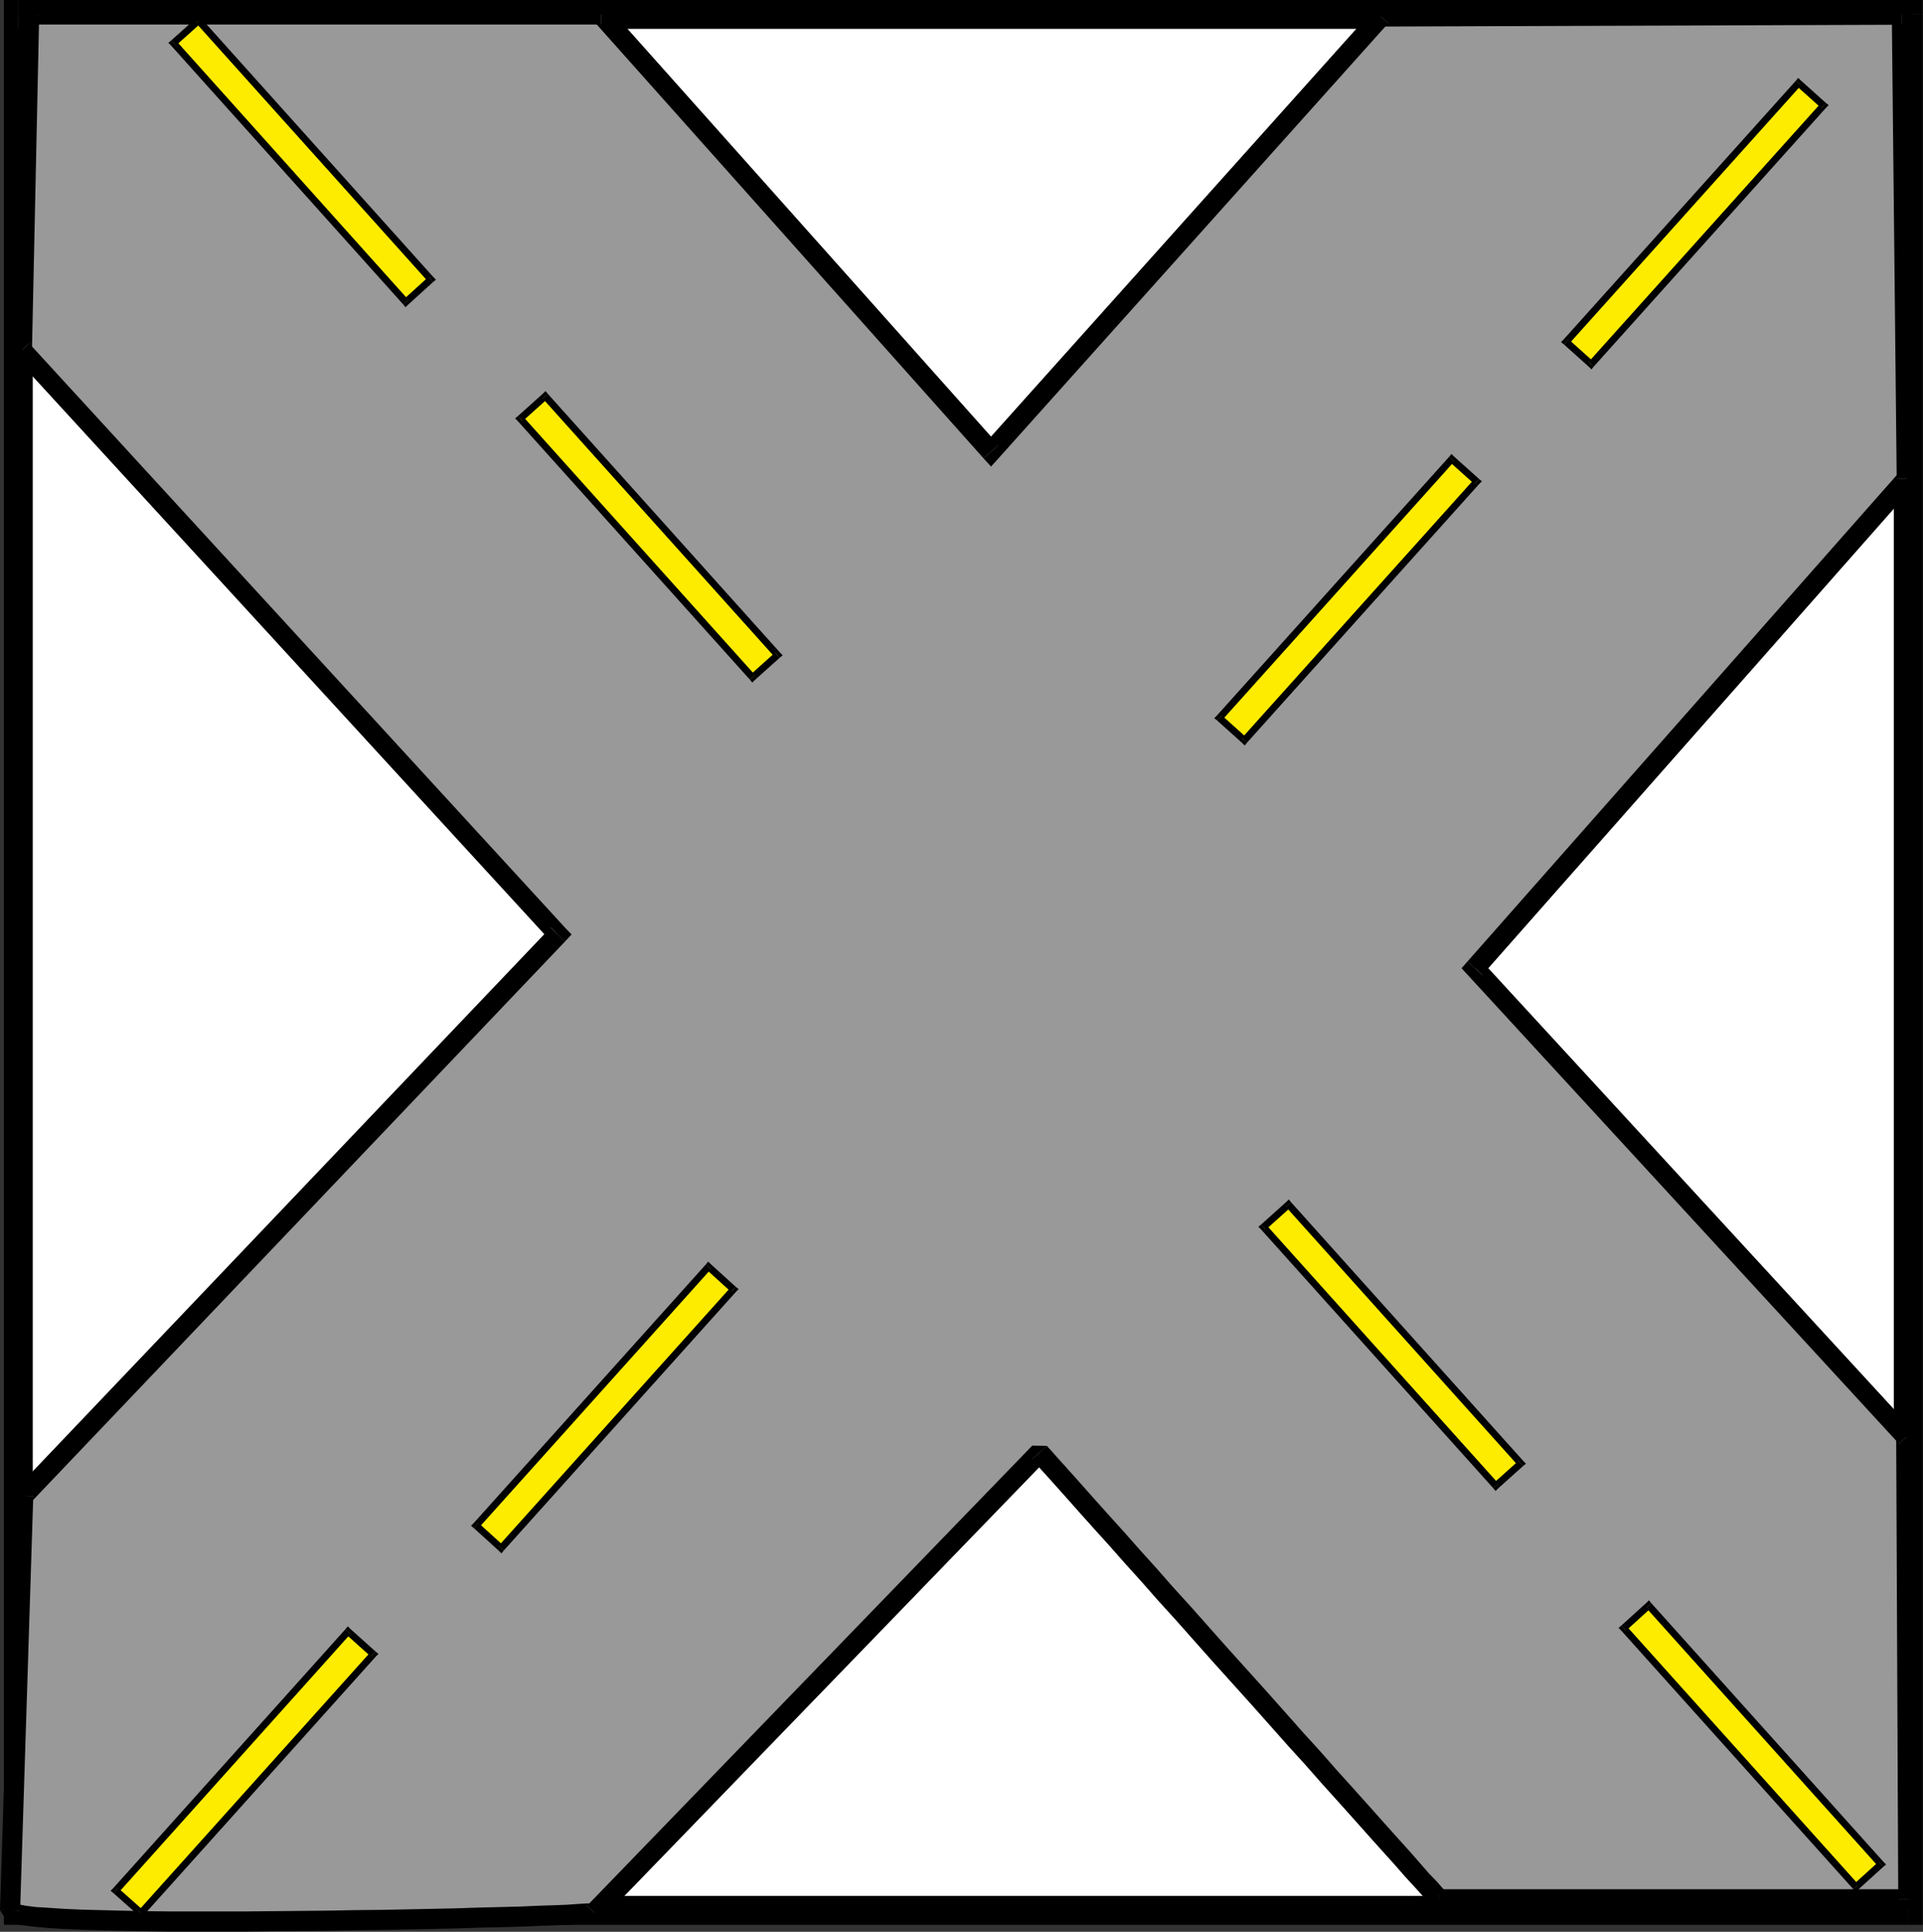
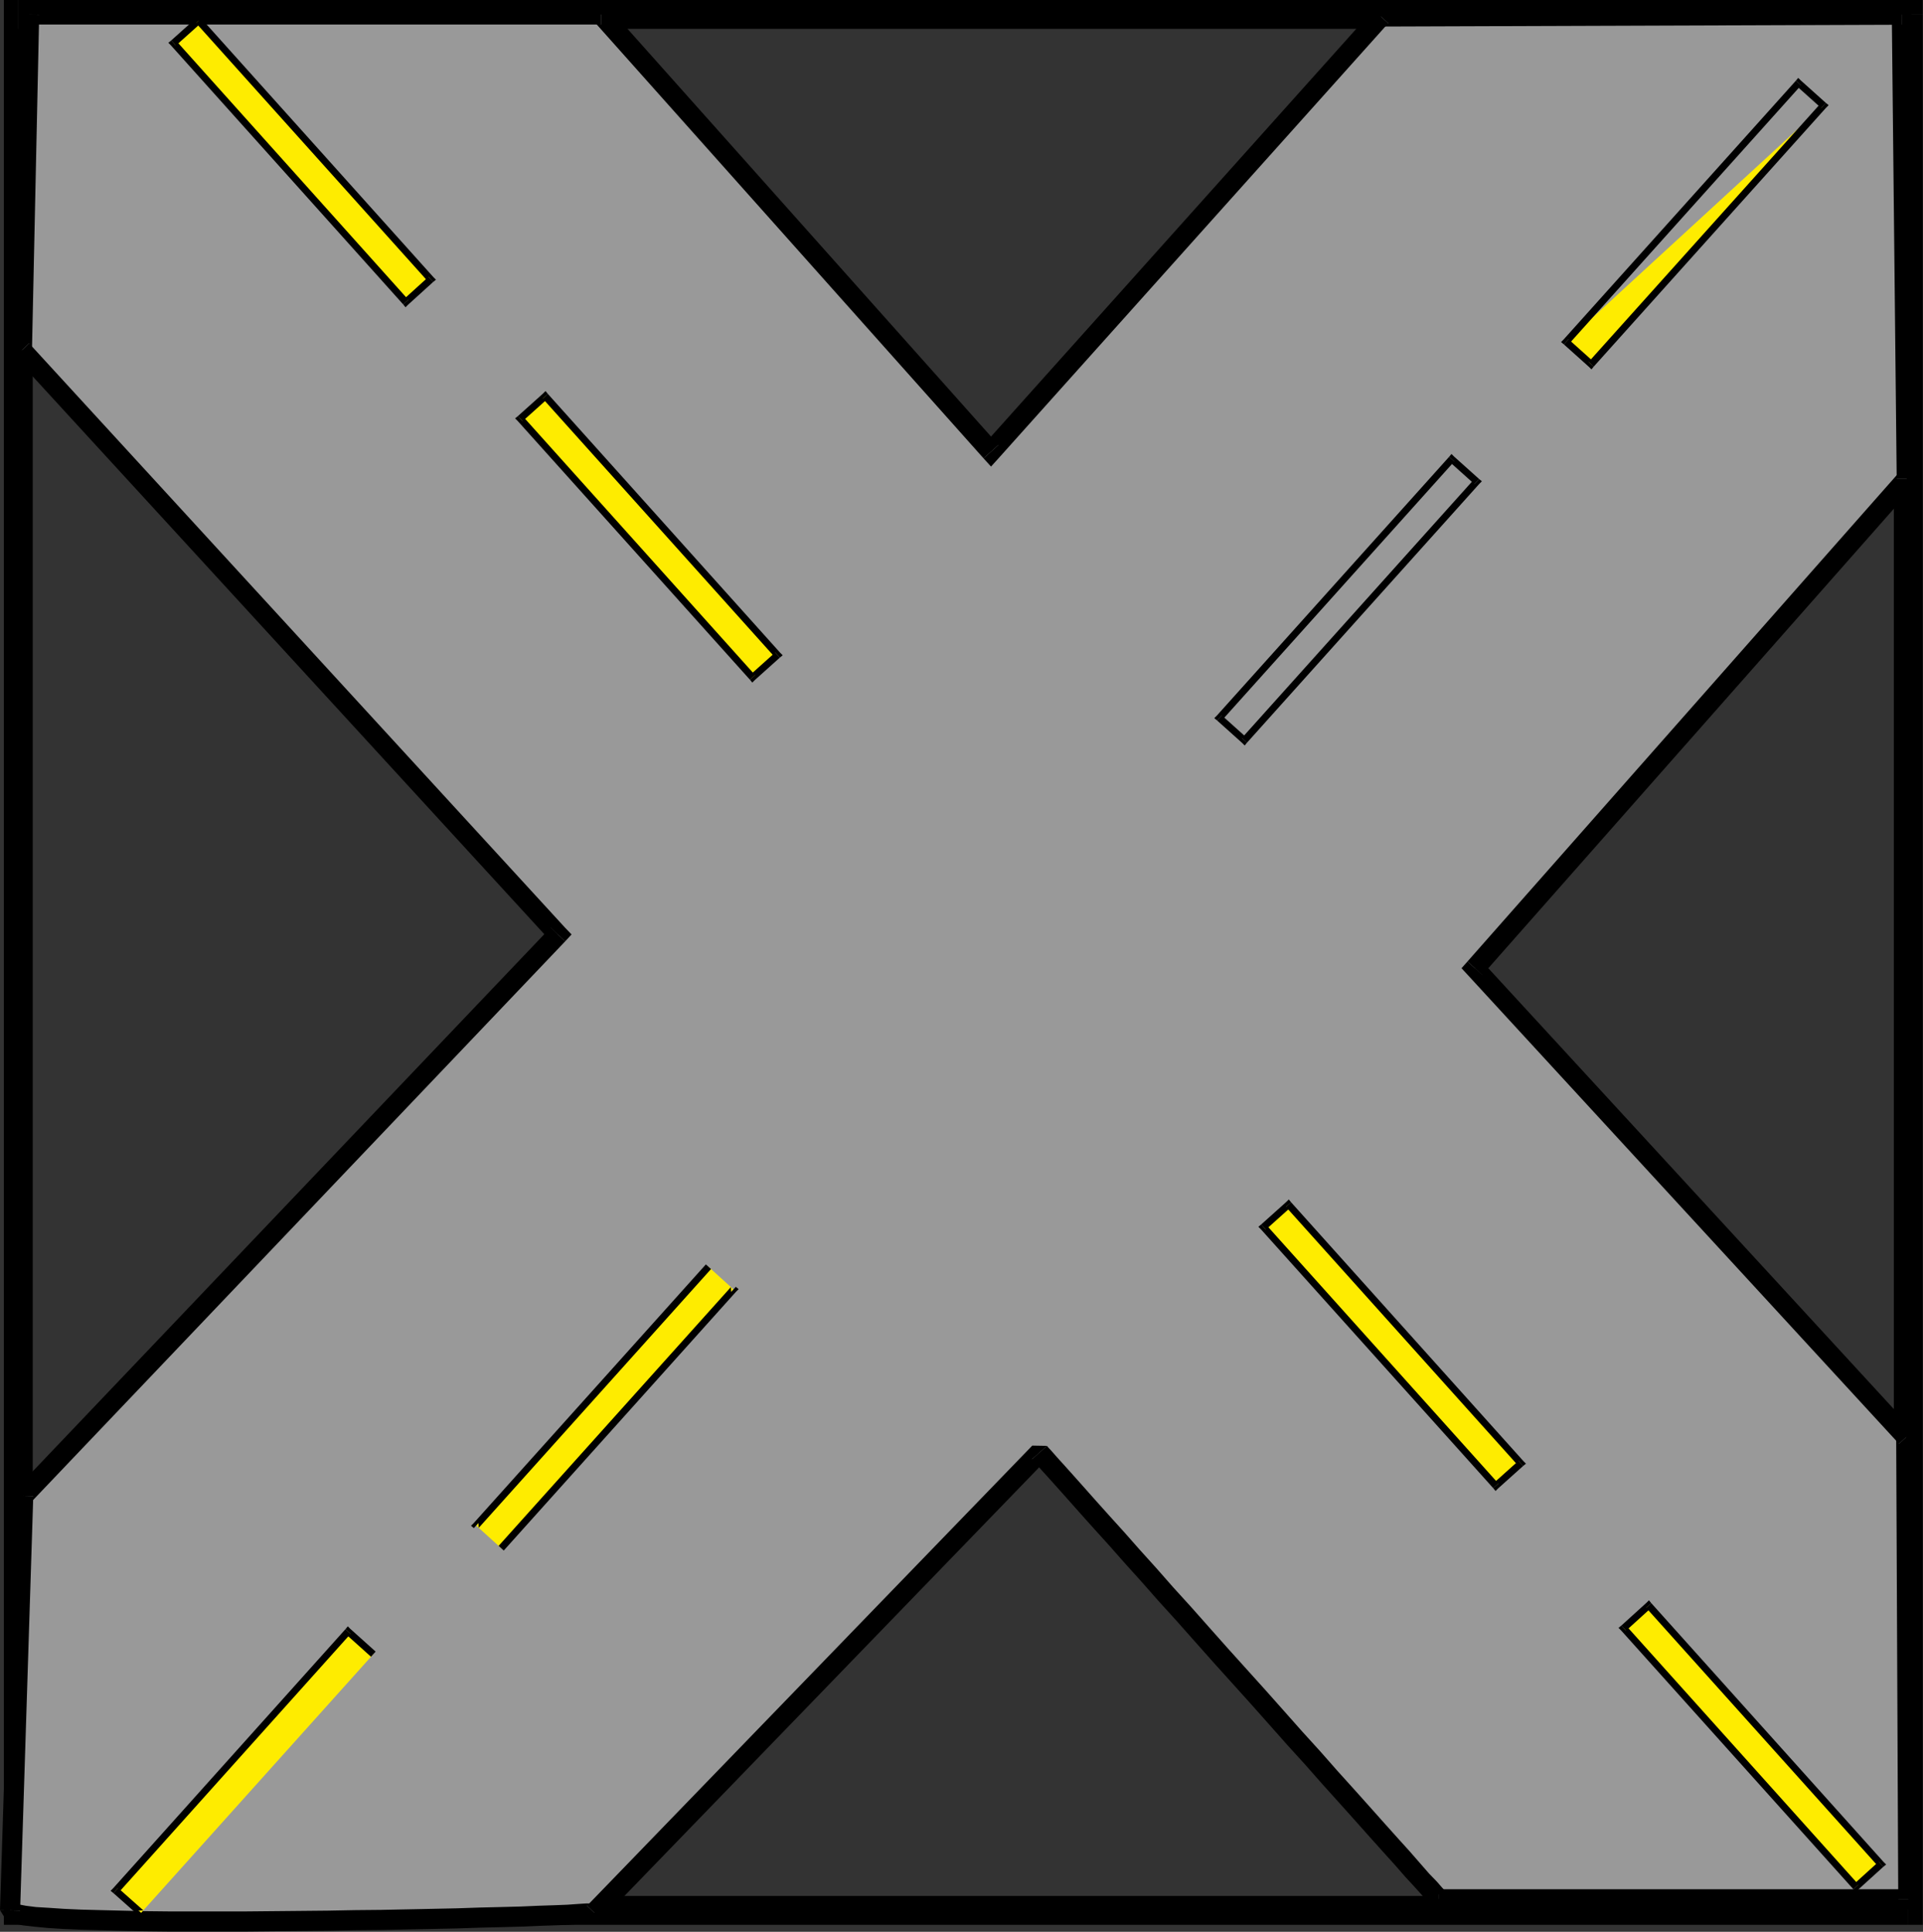
<svg xmlns="http://www.w3.org/2000/svg" xmlns:ns1="http://sodipodi.sourceforge.net/DTD/sodipodi-0.dtd" xmlns:ns2="http://www.inkscape.org/namespaces/inkscape" version="1.0" width="189.459mm" height="190.348mm" id="svg129" ns1:docname="FSA06644.WMF">
  <rect width="100%" height="100%" fill="#333333" stroke="none" />
  <ns1:namedview pagecolor="#ffffff" bordercolor="#666666" borderopacity="1" objecttolerance="10" gridtolerance="10" guidetolerance="10" ns2:pageopacity="0" ns2:pageshadow="2" ns2:window-width="640" ns2:window-height="480" id="namedview131" />
  <defs id="defs3">
    <pattern id="WMFhbasepattern" patternUnits="userSpaceOnUse" width="6" height="6" x="0" y="0" />
  </defs>
-   <path style="fill:#ffffff;fill-rule:evenodd;fill-opacity:1;stroke:none;" d="  M 6.816,5.376   L 710.592,5.376   L 710.592,711.456   L 6.816,711.456   L 6.816,5.376  z " id="path5" />
  <path style="fill:#000000;fill-rule:nonzero;fill-opacity:1;stroke:none;" d="  M 715.968,5.376   L 710.592,0   L 6.816,0   L 6.816,10.752   L 710.592,10.752   L 705.216,5.376   L 715.968,5.376   L 715.968,0   L 710.592,0  z " id="path7" />
  <path style="fill:#000000;fill-rule:nonzero;fill-opacity:1;stroke:none;" d="  M 710.592,716.832   L 715.968,711.456   L 715.968,5.376   L 705.216,5.376   L 705.216,711.456   L 710.592,706.08   L 710.592,716.832   L 715.968,716.832   L 715.968,711.456  z " id="path9" />
  <path style="fill:#000000;fill-rule:nonzero;fill-opacity:1;stroke:none;" d="  M 1.44,711.456   L 6.816,716.832   L 710.592,716.832   L 710.592,706.08   L 6.816,706.08   L 12.192,711.456   L 1.44,711.456   L 1.44,716.832   L 6.816,716.832  z " id="path11" />
  <path style="fill:#000000;fill-rule:nonzero;fill-opacity:1;stroke:none;" d="  M 6.816,0   L 1.44,5.376   L 1.44,711.456   L 12.192,711.456   L 12.192,5.376   L 6.816,10.752   L 6.816,0   L 1.44,0   L 1.44,5.376  z " id="path13" />
  <path style="fill:#999999;fill-rule:evenodd;fill-opacity:1;stroke:none;" d="  M 8.16,130.368   L 207.744,348   L 8.64,557.088   L 3.744,711.456   L 4.32,712.128   L 6.144,712.8   L 9.024,713.376   L 12.96,713.856   L 17.856,714.24   L 23.616,714.624   L 30.144,714.912   L 37.44,715.104   L 45.312,715.296   L 53.76,715.488   L 62.784,715.584   L 72.096,715.584   L 81.792,715.584   L 91.68,715.584   L 101.76,715.488   L 111.84,715.392   L 122.016,715.296   L 132.096,715.104   L 141.984,715.008   L 151.68,714.816   L 161.088,714.624   L 170.112,714.432   L 178.656,714.144   L 186.624,713.952   L 194.016,713.76   L 200.64,713.472   L 206.496,713.28   L 211.488,713.088   L 215.52,712.8   L 218.592,712.608   L 220.512,712.512   L 221.28,712.32   L 387.072,540.96   L 387.456,541.44   L 388.704,542.784   L 390.72,545.088   L 393.504,548.16   L 396.864,551.904   L 400.8,556.32   L 405.312,561.408   L 410.304,566.976   L 415.776,573.024   L 421.536,579.552   L 427.776,586.464   L 434.112,593.664   L 440.832,601.056   L 447.552,608.64   L 454.464,616.416   L 461.472,624.192   L 468.48,631.968   L 475.392,639.744   L 482.112,647.328   L 488.832,654.72   L 495.168,661.92   L 501.408,668.832   L 507.168,675.264   L 512.64,681.408   L 517.632,686.976   L 522.144,691.968   L 526.08,696.48   L 529.44,700.224   L 532.224,703.2   L 534.24,705.504   L 535.488,706.848   L 535.872,707.328   L 710.592,707.328   L 709.824,535.2   L 549.216,360.576   L 710.016,178.368   L 708.192,5.472   L 514.176,6.144   L 369.024,168.192   L 223.872,5.376   L 10.848,5.376   L 8.16,130.368  z " id="path15" />
  <path style="fill:#000000;fill-rule:nonzero;fill-opacity:1;stroke:none;" d="  M 210.432,350.592   L 210.432,345.504   L 10.848,127.872   L 5.472,132.864   L 205.056,350.496   L 205.056,345.408   L 210.432,350.592   L 212.832,348   L 210.432,345.504  z " id="path17" />
  <path style="fill:#000000;fill-rule:nonzero;fill-opacity:1;stroke:none;" d="  M 12.384,557.184   L 11.328,559.68   L 210.432,350.592   L 205.056,345.408   L 5.952,554.496   L 4.896,556.992   L 5.952,554.496   L 4.992,555.552   L 4.896,556.992  z " id="path19" />
  <path style="fill:#000000;fill-rule:nonzero;fill-opacity:1;stroke:none;" d="  M 7.488,711.552   L 7.488,711.552   L 12.384,557.184   L 4.896,556.992   L 0,711.36   L 0,711.36  z " id="path21" />
  <path style="fill:#000000;fill-rule:nonzero;fill-opacity:1;stroke:none;" d="  M 218.592,709.728   L 218.688,709.728   L 220.128,708.864   L 218.4,708.864   L 215.328,709.056   L 211.296,709.344   L 206.4,709.536   L 200.544,709.728   L 193.92,710.016   L 186.528,710.208   L 178.56,710.4   L 170.016,710.688   L 160.992,710.88   L 151.584,711.072   L 141.984,711.264   L 132.096,711.36   L 122.016,711.552   L 111.84,711.648   L 101.76,711.744   L 91.68,711.84   L 81.792,711.84   L 72.096,711.84   L 62.784,711.84   L 53.76,711.744   L 45.408,711.552   L 37.536,711.36   L 30.24,711.168   L 23.808,710.88   L 18.144,710.496   L 13.344,710.208   L 9.6,709.728   L 7.104,709.248   L 6.144,708.864   L 7.488,711.552   L 0,711.36   L 2.496,715.392   L 5.184,716.352   L 8.448,717.024   L 12.576,717.504   L 17.568,717.984   L 23.424,718.368   L 30.048,718.656   L 37.344,718.848   L 45.216,719.04   L 53.76,719.232   L 62.784,719.328   L 72.096,719.328   L 81.792,719.328   L 91.68,719.328   L 101.76,719.232   L 111.84,719.136   L 122.016,719.04   L 132.096,718.848   L 141.984,718.752   L 151.776,718.56   L 161.184,718.368   L 170.208,718.176   L 178.752,717.888   L 186.72,717.696   L 194.112,717.504   L 200.736,717.216   L 206.592,717.024   L 211.68,716.832   L 215.712,716.544   L 218.784,716.352   L 220.896,716.16   L 223.872,714.912   L 223.968,714.912  z " id="path23" />
  <path style="fill:#000000;fill-rule:nonzero;fill-opacity:1;stroke:none;" d="  M 389.856,538.464   L 384.384,538.368   L 218.592,709.728   L 223.968,714.912   L 389.76,543.552   L 384.288,543.456  z " id="path25" />
  <path style="fill:#000000;fill-rule:nonzero;fill-opacity:1;stroke:none;" d="  M 535.872,703.584   L 532.128,707.328   L 538.272,704.352   L 537.024,703.008   L 535.008,700.704   L 532.128,697.728   L 528.864,693.984   L 524.928,689.472   L 520.416,684.48   L 515.424,678.912   L 509.952,672.768   L 504.192,666.336   L 497.952,659.424   L 491.616,652.224   L 484.896,644.832   L 478.176,637.248   L 471.264,629.472   L 464.256,621.696   L 457.248,613.92   L 450.336,606.144   L 443.616,598.56   L 436.896,591.168   L 430.56,583.968   L 424.32,577.056   L 418.56,570.528   L 413.088,564.48   L 408.096,558.912   L 403.584,553.824   L 399.648,549.408   L 396.288,545.664   L 393.504,542.592   L 391.488,540.288   L 390.24,538.944   L 389.856,538.464   L 384.288,543.456   L 384.672,543.936   L 385.92,545.28   L 387.936,547.584   L 390.72,550.656   L 394.08,554.4   L 398.016,558.816   L 402.528,563.904   L 407.52,569.472   L 412.992,575.52   L 418.752,582.048   L 424.992,588.96   L 431.328,596.16   L 438.048,603.552   L 444.768,611.136   L 451.68,618.912   L 458.688,626.688   L 465.696,634.464   L 472.608,642.24   L 479.328,649.824   L 486.048,657.216   L 492.384,664.416   L 498.624,671.328   L 504.384,677.76   L 509.856,683.904   L 514.848,689.472   L 519.36,694.464   L 523.296,698.976   L 526.752,702.72   L 529.44,705.696   L 531.456,708   L 532.704,709.344   L 539.616,707.328   L 535.872,711.072   L 535.872,703.584   L 532.128,703.584   L 532.128,707.328  z " id="path27" />
  <path style="fill:#000000;fill-rule:nonzero;fill-opacity:1;stroke:none;" d="  M 706.848,707.328   L 710.592,703.584   L 535.872,703.584   L 535.872,711.072   L 710.592,711.072   L 714.336,707.328   L 710.592,711.072   L 714.336,711.072   L 714.336,707.328  z " id="path29" />
  <path style="fill:#000000;fill-rule:nonzero;fill-opacity:1;stroke:none;" d="  M 707.136,537.696   L 706.08,535.2   L 706.848,707.328   L 714.336,707.328   L 713.568,535.2   L 712.512,532.704  z " id="path31" />
  <path style="fill:#000000;fill-rule:nonzero;fill-opacity:1;stroke:none;" d="  M 546.432,358.08   L 546.528,363.072   L 707.136,537.696   L 712.512,532.704   L 551.904,358.08   L 552,363.072   L 546.432,358.08   L 544.224,360.576   L 546.528,363.072  z " id="path33" />
  <path style="fill:#000000;fill-rule:nonzero;fill-opacity:1;stroke:none;" d="  M 706.272,178.368   L 707.232,175.872   L 546.432,358.08   L 552,363.072   L 712.8,180.864   L 713.76,178.368   L 712.8,180.864   L 713.76,179.808   L 713.76,178.368  z " id="path35" />
  <path style="fill:#000000;fill-rule:nonzero;fill-opacity:1;stroke:none;" d="  M 708.192,9.216   L 704.448,5.472   L 706.272,178.368   L 713.76,178.368   L 711.936,5.472   L 708.192,1.728  z " id="path37" />
  <path style="fill:#000000;fill-rule:nonzero;fill-opacity:1;stroke:none;" d="  M 516.96,8.64   L 514.176,9.888   L 708.192,9.216   L 708.192,1.728   L 514.176,2.4   L 511.392,3.648   L 514.176,2.4   L 512.544,2.4   L 511.392,3.648  z " id="path39" />
  <path style="fill:#000000;fill-rule:nonzero;fill-opacity:1;stroke:none;" d="  M 366.24,170.688   L 371.808,170.688   L 516.96,8.64   L 511.392,3.648   L 366.24,165.696   L 371.808,165.696   L 366.24,170.688   L 369.024,173.76   L 371.808,170.688  z " id="path41" />
  <path style="fill:#000000;fill-rule:nonzero;fill-opacity:1;stroke:none;" d="  M 223.872,9.12   L 221.088,7.872   L 366.24,170.688   L 371.808,165.696   L 226.656,2.88   L 223.872,1.632  z " id="path43" />
  <path style="fill:#000000;fill-rule:nonzero;fill-opacity:1;stroke:none;" d="  M 14.592,5.472   L 10.848,9.12   L 223.872,9.12   L 223.872,1.632   L 10.848,1.632   L 7.104,5.28   L 10.848,1.632   L 7.2,1.632   L 7.104,5.28  z " id="path45" />
  <path style="fill:#000000;fill-rule:nonzero;fill-opacity:1;stroke:none;" d="  M 10.848,127.872   L 11.904,130.464   L 14.592,5.472   L 7.104,5.28   L 4.416,130.272   L 5.472,132.864   L 4.416,130.272   L 4.416,131.808   L 5.472,132.864  z " id="path47" />
  <path style="fill:#feec00;fill-rule:evenodd;fill-opacity:1;stroke:none;" d="  M 43.104,704.064   L 52.512,712.416   L 139.008,616.032   L 129.6,607.584   L 43.104,704.064  z " id="path49" />
  <path style="fill:#000000;fill-rule:nonzero;fill-opacity:1;stroke:none;" d="  M 51.552,711.552   L 53.376,711.456   L 43.968,703.104   L 42.24,705.024   L 51.648,713.376   L 53.472,713.28   L 51.648,713.376   L 52.608,714.336   L 53.472,713.28  z " id="path51" />
-   <path style="fill:#000000;fill-rule:nonzero;fill-opacity:1;stroke:none;" d="  M 138.144,616.992   L 138.048,615.168   L 51.552,711.552   L 53.472,713.28   L 139.968,616.896   L 139.872,615.072   L 139.968,616.896   L 140.928,615.936   L 139.872,615.072  z " id="path53" />
  <path style="fill:#000000;fill-rule:nonzero;fill-opacity:1;stroke:none;" d="  M 130.56,608.448   L 128.736,608.544   L 138.144,616.992   L 139.872,615.072   L 130.464,606.624   L 128.64,606.72   L 130.464,606.624   L 129.504,605.664   L 128.64,606.72  z " id="path55" />
  <path style="fill:#000000;fill-rule:nonzero;fill-opacity:1;stroke:none;" d="  M 43.968,703.104   L 44.064,704.928   L 130.56,608.448   L 128.64,606.72   L 42.144,703.2   L 42.24,705.024   L 42.144,703.2   L 41.184,704.16   L 42.24,705.024  z " id="path57" />
  <path style="fill:#feec00;fill-rule:evenodd;fill-opacity:1;stroke:none;" d="  M 700.416,694.272   L 691.104,702.72   L 604.608,606.336   L 613.92,597.888   L 700.416,694.272  z " id="path59" />
  <path style="fill:#000000;fill-rule:nonzero;fill-opacity:1;stroke:none;" d="  M 690.144,703.584   L 691.968,703.68   L 701.28,695.232   L 699.552,693.312   L 690.24,701.76   L 692.064,701.856   L 690.144,703.584   L 691.008,704.64   L 691.968,703.68  z " id="path61" />
  <path style="fill:#000000;fill-rule:nonzero;fill-opacity:1;stroke:none;" d="  M 603.744,605.376   L 603.648,607.2   L 690.144,703.584   L 692.064,701.856   L 605.568,605.472   L 605.472,607.296   L 603.744,605.376   L 602.688,606.24   L 603.648,607.2  z " id="path63" />
  <path style="fill:#000000;fill-rule:nonzero;fill-opacity:1;stroke:none;" d="  M 614.88,597.024   L 613.056,596.928   L 603.744,605.376   L 605.472,607.296   L 614.784,598.848   L 612.96,598.752   L 614.88,597.024   L 614.016,595.968   L 613.056,596.928  z " id="path65" />
  <path style="fill:#000000;fill-rule:nonzero;fill-opacity:1;stroke:none;" d="  M 701.28,695.232   L 701.376,693.408   L 614.88,597.024   L 612.96,598.752   L 699.456,695.136   L 699.552,693.312   L 701.28,695.232   L 702.336,694.368   L 701.376,693.408  z " id="path67" />
  <path style="fill:#feec00;fill-rule:evenodd;fill-opacity:1;stroke:none;" d="  M 177.312,568.128   L 186.624,576.576   L 273.12,480.192   L 263.808,471.744   L 177.312,568.128  z " id="path69" />
-   <path style="fill:#000000;fill-rule:nonzero;fill-opacity:1;stroke:none;" d="  M 185.664,575.712   L 187.488,575.616   L 178.176,567.168   L 176.448,569.088   L 185.76,577.536   L 187.584,577.44   L 185.76,577.536   L 186.72,578.496   L 187.584,577.44  z " id="path71" />
  <path style="fill:#000000;fill-rule:nonzero;fill-opacity:1;stroke:none;" d="  M 272.256,481.152   L 272.16,479.328   L 185.664,575.712   L 187.584,577.44   L 274.08,481.056   L 273.984,479.232   L 274.08,481.056   L 275.04,480.096   L 273.984,479.232  z " id="path73" />
-   <path style="fill:#000000;fill-rule:nonzero;fill-opacity:1;stroke:none;" d="  M 264.768,472.608   L 262.944,472.704   L 272.256,481.152   L 273.984,479.232   L 264.672,470.784   L 262.848,470.88   L 264.672,470.784   L 263.712,469.824   L 262.848,470.88  z " id="path75" />
  <path style="fill:#000000;fill-rule:nonzero;fill-opacity:1;stroke:none;" d="  M 178.176,567.168   L 178.272,568.992   L 264.768,472.608   L 262.848,470.88   L 176.352,567.264   L 176.448,569.088   L 176.352,567.264   L 175.392,568.224   L 176.448,569.088  z " id="path77" />
  <path style="fill:#feec00;fill-rule:evenodd;fill-opacity:1;stroke:none;" d="  M 566.304,544.992   L 556.992,553.344   L 470.496,456.96   L 479.808,448.608   L 566.304,544.992  z " id="path79" />
  <path style="fill:#000000;fill-rule:nonzero;fill-opacity:1;stroke:none;" d="  M 556.032,554.208   L 557.856,554.304   L 567.168,545.952   L 565.44,544.032   L 556.128,552.384   L 557.952,552.48   L 556.032,554.208   L 556.896,555.264   L 557.856,554.304  z " id="path81" />
  <path style="fill:#000000;fill-rule:nonzero;fill-opacity:1;stroke:none;" d="  M 469.632,456   L 469.536,457.824   L 556.032,554.208   L 557.952,552.48   L 471.456,456.096   L 471.36,457.92   L 469.632,456   L 468.576,456.864   L 469.536,457.824  z " id="path83" />
  <path style="fill:#000000;fill-rule:nonzero;fill-opacity:1;stroke:none;" d="  M 480.768,447.744   L 478.944,447.648   L 469.632,456   L 471.36,457.92   L 480.672,449.568   L 478.848,449.472   L 480.768,447.744   L 479.904,446.688   L 478.944,447.648  z " id="path85" />
  <path style="fill:#000000;fill-rule:nonzero;fill-opacity:1;stroke:none;" d="  M 567.168,545.952   L 567.264,544.128   L 480.768,447.744   L 478.848,449.472   L 565.344,545.856   L 565.44,544.032   L 567.168,545.952   L 568.224,545.088   L 567.264,544.128  z " id="path87" />
-   <path style="fill:#feec00;fill-rule:evenodd;fill-opacity:1;stroke:none;" d="  M 454.08,267.36   L 463.392,275.712   L 549.888,179.328   L 540.576,170.976   L 454.08,267.36  z " id="path89" />
  <path style="fill:#000000;fill-rule:nonzero;fill-opacity:1;stroke:none;" d="  M 462.432,274.848   L 464.256,274.752   L 454.944,266.4   L 453.216,268.32   L 462.528,276.672   L 464.352,276.576   L 462.528,276.672   L 463.488,277.632   L 464.352,276.576  z " id="path91" />
  <path style="fill:#000000;fill-rule:nonzero;fill-opacity:1;stroke:none;" d="  M 549.024,180.288   L 548.928,178.464   L 462.432,274.848   L 464.352,276.576   L 550.848,180.192   L 550.752,178.368   L 550.848,180.192   L 551.808,179.232   L 550.752,178.368  z " id="path93" />
  <path style="fill:#000000;fill-rule:nonzero;fill-opacity:1;stroke:none;" d="  M 541.536,171.84   L 539.712,171.936   L 549.024,180.288   L 550.752,178.368   L 541.44,170.016   L 539.616,170.112   L 541.44,170.016   L 540.48,169.056   L 539.616,170.112  z " id="path95" />
  <path style="fill:#000000;fill-rule:nonzero;fill-opacity:1;stroke:none;" d="  M 454.944,266.4   L 455.04,268.224   L 541.536,171.84   L 539.616,170.112   L 453.12,266.496   L 453.216,268.32   L 453.12,266.496   L 452.16,267.456   L 453.216,268.32  z " id="path97" />
  <path style="fill:#feec00;fill-rule:evenodd;fill-opacity:1;stroke:none;" d="  M 289.536,243.936   L 280.224,252.288   L 193.728,155.904   L 203.04,147.552   L 289.536,243.936  z " id="path99" />
  <path style="fill:#000000;fill-rule:nonzero;fill-opacity:1;stroke:none;" d="  M 279.264,253.152   L 281.088,253.248   L 290.4,244.896   L 288.672,242.976   L 279.36,251.328   L 281.184,251.424   L 279.264,253.152   L 280.128,254.208   L 281.088,253.248  z " id="path101" />
  <path style="fill:#000000;fill-rule:nonzero;fill-opacity:1;stroke:none;" d="  M 192.864,154.944   L 192.768,156.768   L 279.264,253.152   L 281.184,251.424   L 194.688,155.04   L 194.592,156.864   L 192.864,154.944   L 191.808,155.808   L 192.768,156.768  z " id="path103" />
  <path style="fill:#000000;fill-rule:nonzero;fill-opacity:1;stroke:none;" d="  M 204,146.688   L 202.176,146.592   L 192.864,154.944   L 194.592,156.864   L 203.904,148.512   L 202.08,148.416   L 204,146.688   L 203.136,145.632   L 202.176,146.592  z " id="path105" />
  <path style="fill:#000000;fill-rule:nonzero;fill-opacity:1;stroke:none;" d="  M 290.4,244.896   L 290.496,243.072   L 204,146.688   L 202.08,148.416   L 288.576,244.8   L 288.672,242.976   L 290.4,244.896   L 291.456,244.032   L 290.496,243.072  z " id="path107" />
-   <path style="fill:#feec00;fill-rule:evenodd;fill-opacity:1;stroke:none;" d="  M 583.2,127.296   L 592.512,135.648   L 679.008,39.264   L 669.696,30.912   L 583.2,127.296  z " id="path109" />
+   <path style="fill:#feec00;fill-rule:evenodd;fill-opacity:1;stroke:none;" d="  M 583.2,127.296   L 592.512,135.648   L 679.008,39.264   L 583.2,127.296  z " id="path109" />
  <path style="fill:#000000;fill-rule:nonzero;fill-opacity:1;stroke:none;" d="  M 591.552,134.784   L 593.376,134.688   L 584.064,126.336   L 582.336,128.256   L 591.648,136.608   L 593.472,136.512   L 591.648,136.608   L 592.608,137.568   L 593.472,136.512  z " id="path111" />
  <path style="fill:#000000;fill-rule:nonzero;fill-opacity:1;stroke:none;" d="  M 678.144,40.224   L 678.048,38.4   L 591.552,134.784   L 593.472,136.512   L 679.968,40.128   L 679.872,38.304   L 679.968,40.128   L 680.928,39.168   L 679.872,38.304  z " id="path113" />
  <path style="fill:#000000;fill-rule:nonzero;fill-opacity:1;stroke:none;" d="  M 670.656,31.776   L 668.832,31.872   L 678.144,40.224   L 679.872,38.304   L 670.56,29.952   L 668.736,30.048   L 670.56,29.952   L 669.6,28.992   L 668.736,30.048  z " id="path115" />
  <path style="fill:#000000;fill-rule:nonzero;fill-opacity:1;stroke:none;" d="  M 584.064,126.336   L 584.16,128.16   L 670.656,31.776   L 668.736,30.048   L 582.24,126.432   L 582.336,128.256   L 582.24,126.432   L 581.28,127.392   L 582.336,128.256  z " id="path117" />
  <path style="fill:#feec00;fill-rule:evenodd;fill-opacity:1;stroke:none;" d="  M 160.416,104.064   L 151.104,112.512   L 64.608,16.032   L 73.92,7.68   L 160.416,104.064  z " id="path119" />
  <path style="fill:#000000;fill-rule:nonzero;fill-opacity:1;stroke:none;" d="  M 150.144,113.376   L 151.968,113.472   L 161.28,105.024   L 159.552,103.104   L 150.24,111.552   L 152.064,111.648   L 150.144,113.376   L 151.008,114.432   L 151.968,113.472  z " id="path121" />
  <path style="fill:#000000;fill-rule:nonzero;fill-opacity:1;stroke:none;" d="  M 63.744,15.072   L 63.648,16.896   L 150.144,113.376   L 152.064,111.648   L 65.568,15.168   L 65.472,16.992   L 63.744,15.072   L 62.688,15.936   L 63.648,16.896  z " id="path123" />
  <path style="fill:#000000;fill-rule:nonzero;fill-opacity:1;stroke:none;" d="  M 74.88,6.816   L 73.056,6.72   L 63.744,15.072   L 65.472,16.992   L 74.784,8.64   L 72.96,8.544   L 74.88,6.816   L 74.016,5.76   L 73.056,6.72  z " id="path125" />
  <path style="fill:#000000;fill-rule:nonzero;fill-opacity:1;stroke:none;" d="  M 161.28,105.024   L 161.376,103.2   L 74.88,6.816   L 72.96,8.544   L 159.456,104.928   L 159.552,103.104   L 161.28,105.024   L 162.336,104.16   L 161.376,103.2  z " id="path127" />
</svg>